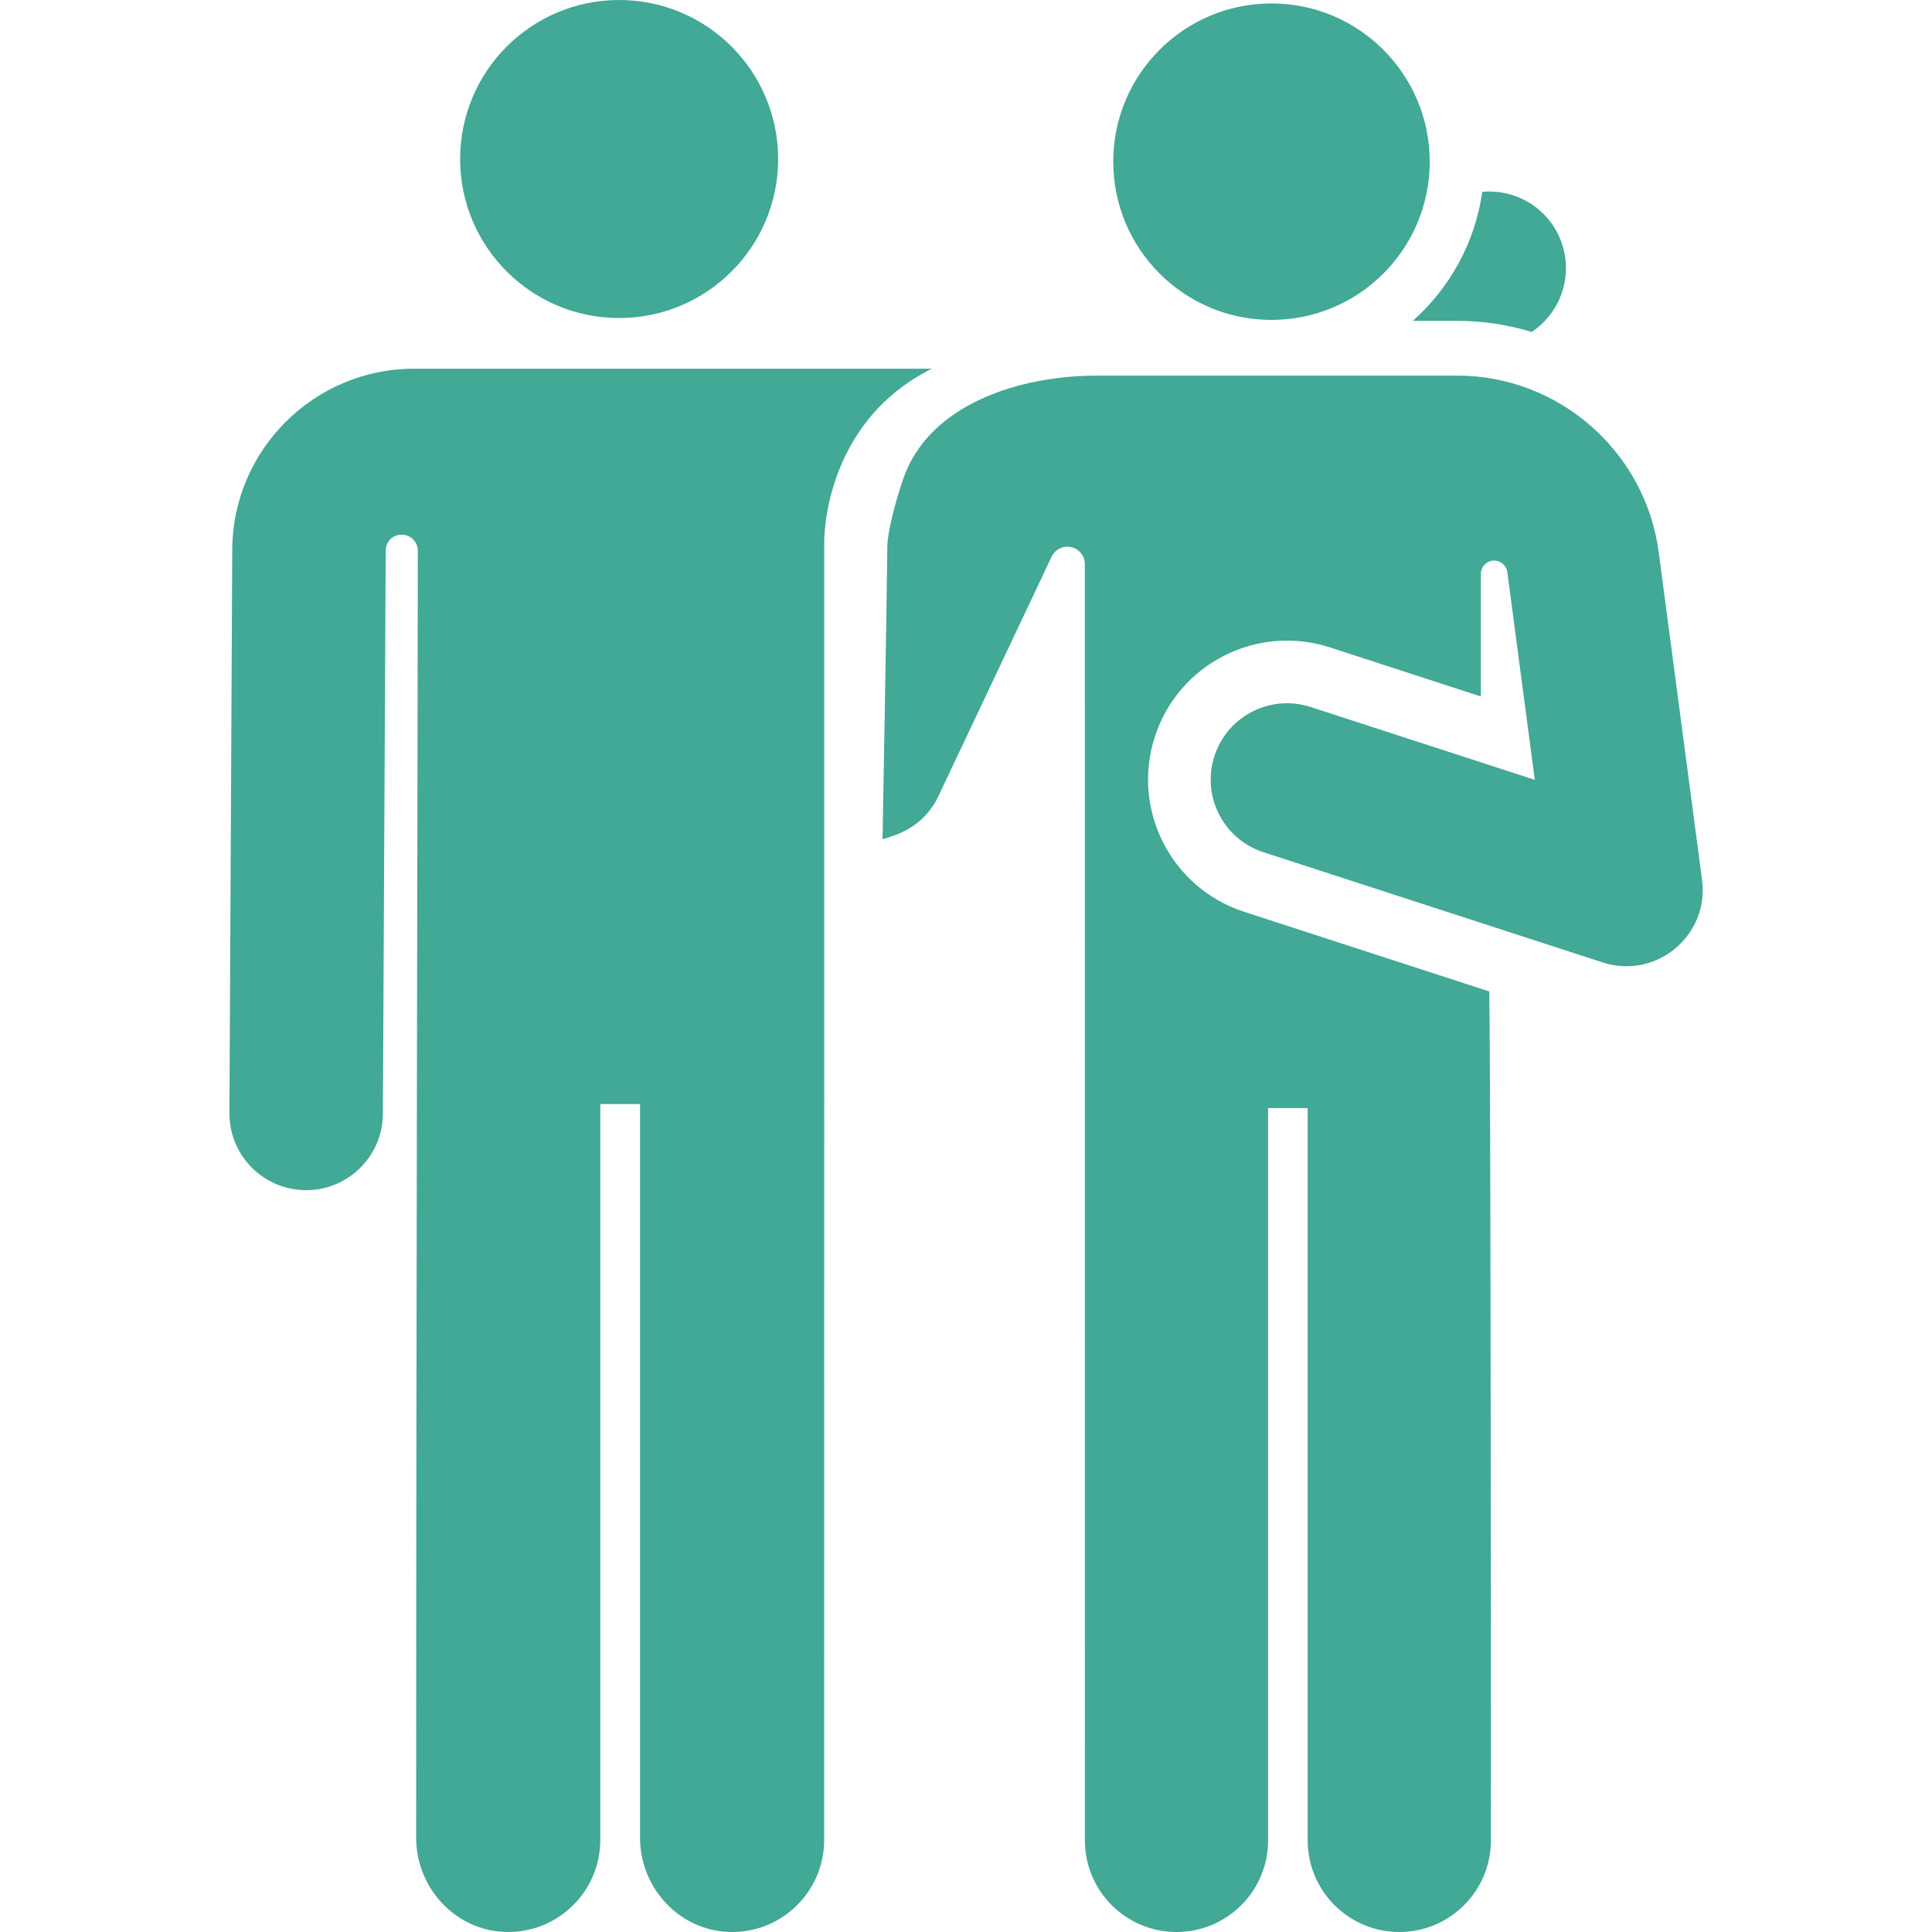
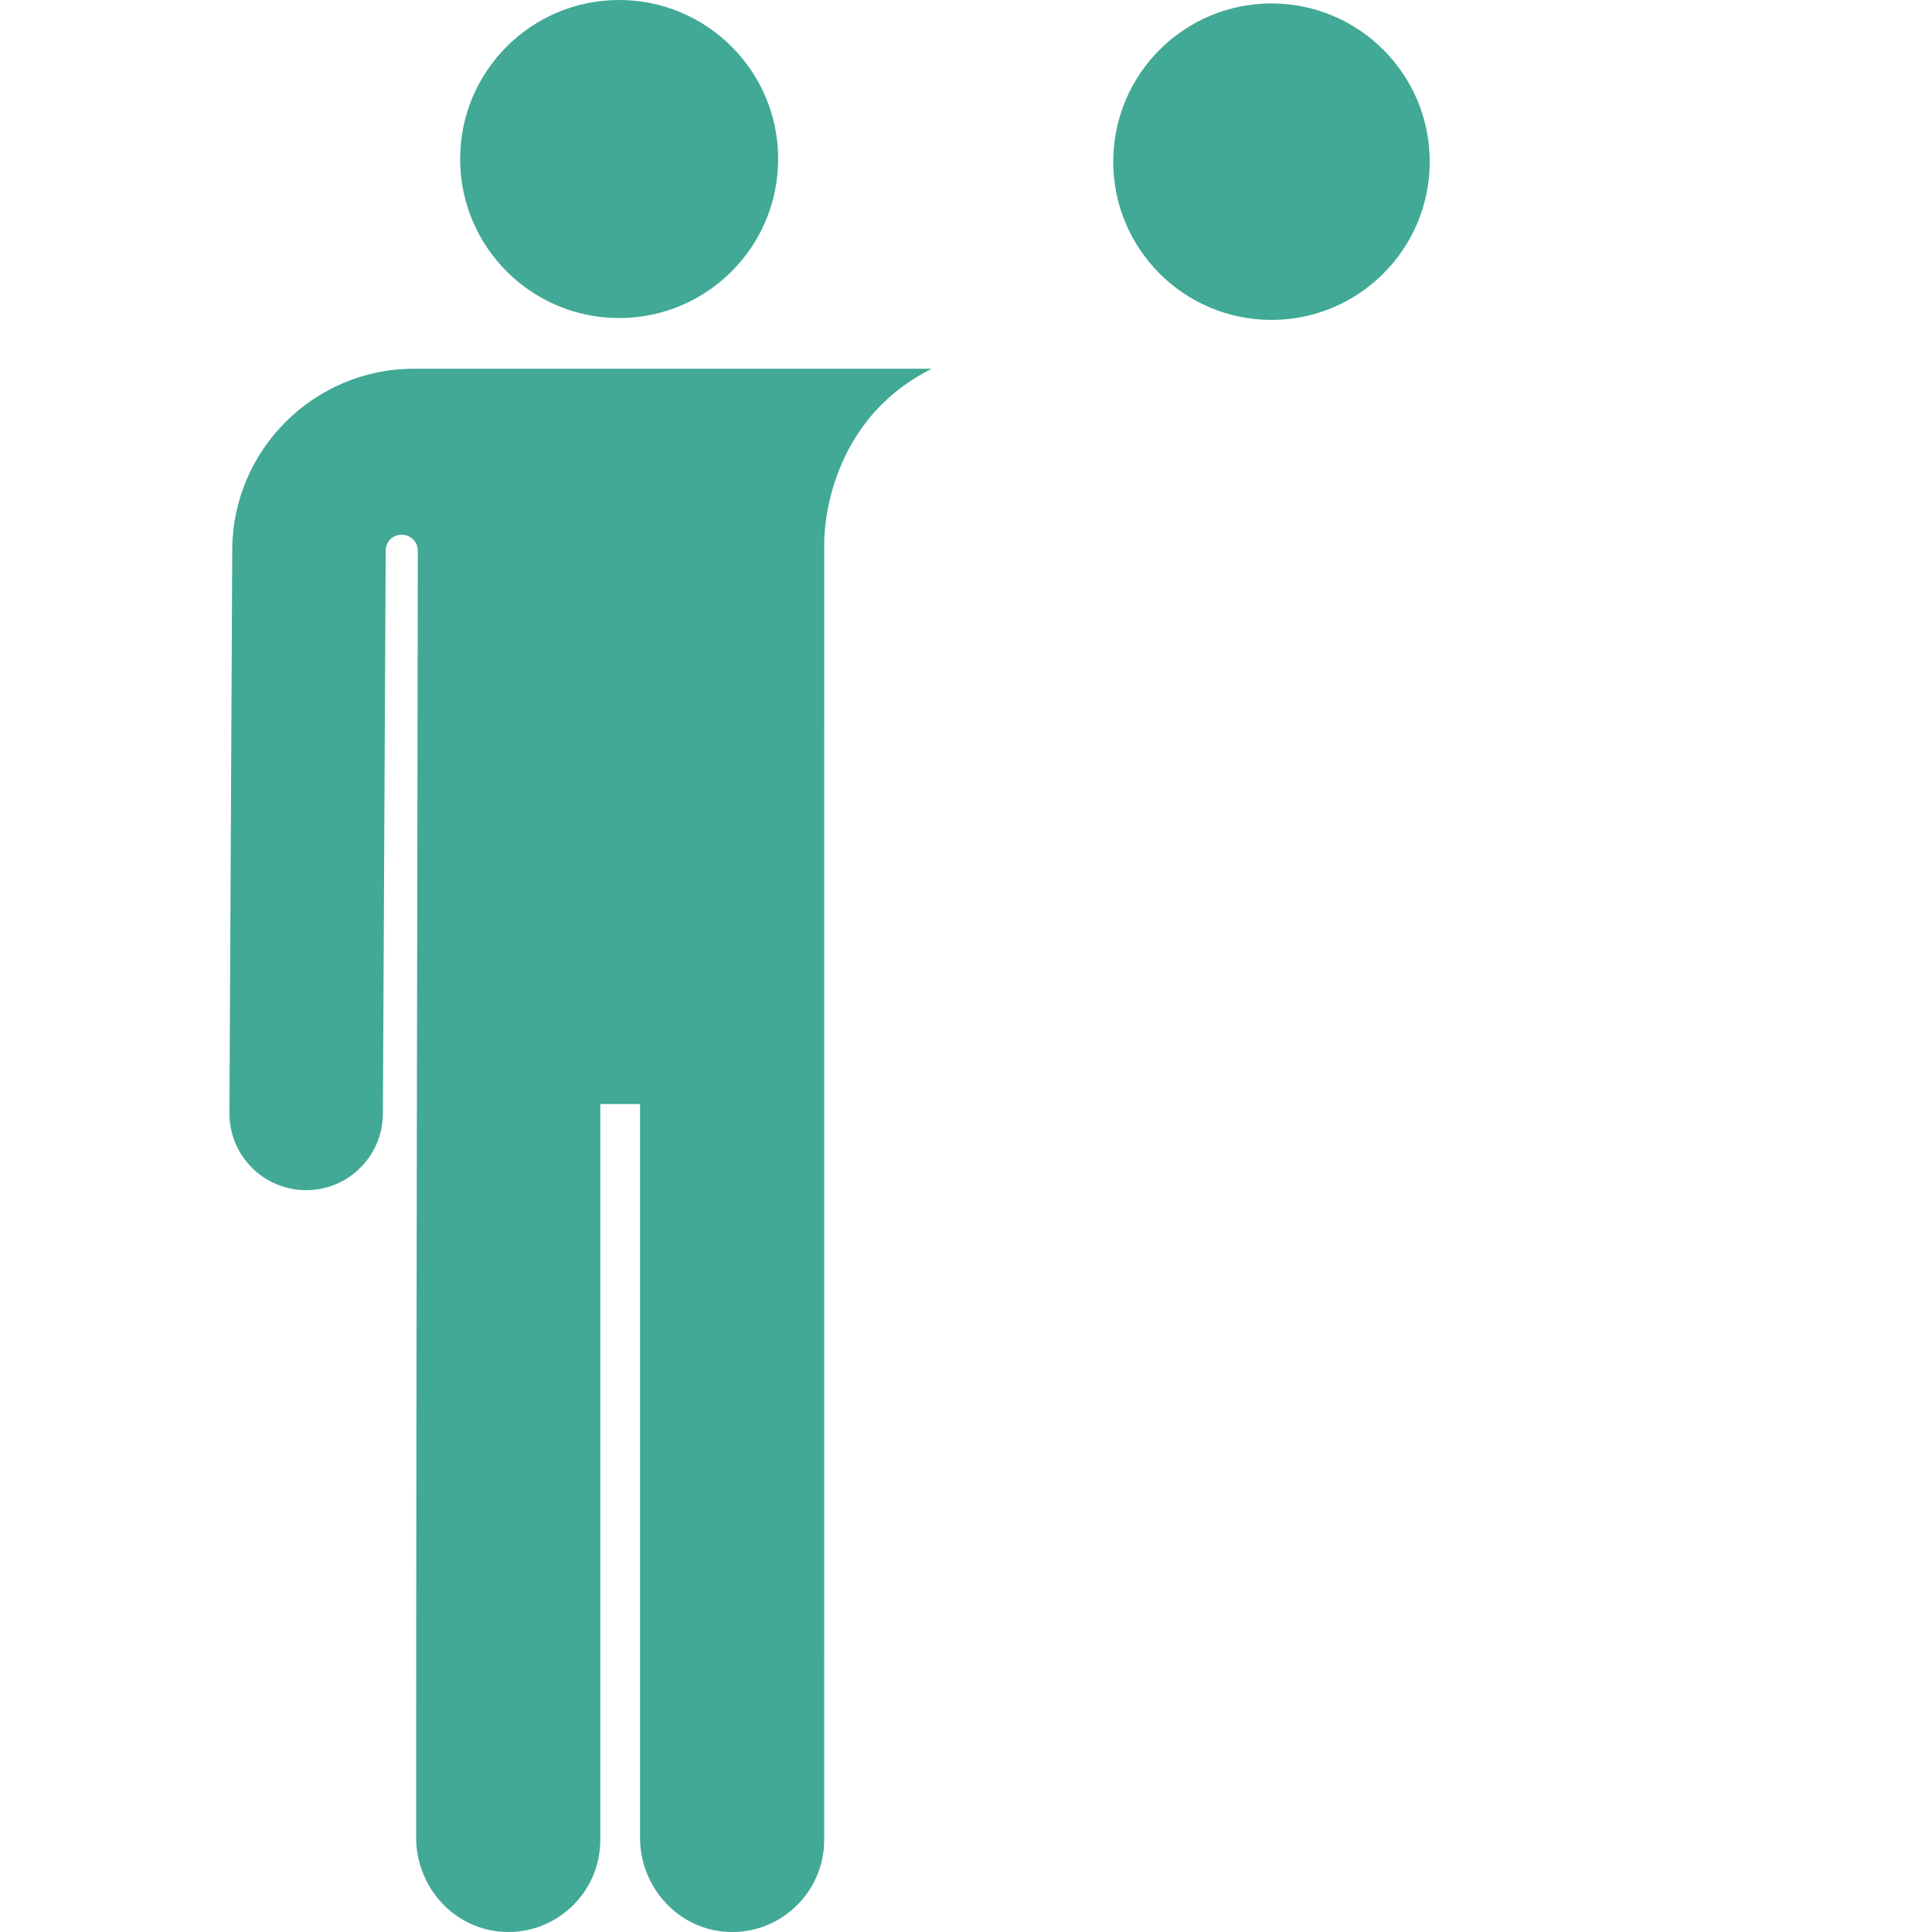
<svg xmlns="http://www.w3.org/2000/svg" width="140" height="140" viewBox="0 0 140 140" fill="none">
  <g clip-path="url(#clip0_543_738)">
-     <path d="M112.987 17.154C111.989 14.931 109.711 13.691 107.413 13.899C106.887 17.599 105.045 20.878 102.377 23.25H105.599C107.467 23.25 109.279 23.534 110.994 24.055C113.219 22.577 114.118 19.67 112.987 17.154Z" fill="#41A995" />
    <path d="M67.518 26.719C67.518 26.719 61.475 26.719 29.988 26.719C22.769 26.719 16.866 32.592 16.83 39.81L16.625 80.656C16.61 83.727 19.086 86.228 22.157 86.244C22.167 86.244 22.176 86.244 22.186 86.244C25.243 86.244 27.729 83.773 27.745 80.712L27.95 39.865V39.863C27.967 39.421 28.223 39.005 28.635 38.84C29.48 38.503 30.277 39.115 30.276 39.91C30.267 56.708 30.156 93.627 30.156 133.167C30.156 136.785 32.969 139.867 36.585 139.995C40.38 140.13 43.5 137.093 43.5 133.328V80H46.38V133.169C46.38 136.786 49.193 139.867 52.809 139.996C56.604 140.131 59.724 137.094 59.724 133.328L59.727 39.366C59.726 39.366 59.514 30.73 67.518 26.719Z" fill="#41A995" />
-     <path d="M92.136 23.182C98.469 23.182 103.603 18.048 103.603 11.715C103.603 5.383 98.469 0.249 92.136 0.249C85.804 0.249 80.67 5.383 80.67 11.715C80.67 18.048 85.804 23.182 92.136 23.182Z" fill="#41A995" />
-     <path d="M123.336 63.758L120.197 40.011C119.232 32.718 112.957 27.218 105.6 27.218C100.665 27.218 84.459 27.218 79.496 27.218C73.831 27.218 67.332 29.31 65.465 34.659C65.044 35.866 64.312 38.359 64.299 39.637C64.244 44.806 63.952 60.815 63.952 60.815C64.72 60.573 66.873 60.084 68.01 57.676L76.187 40.378C76.197 40.358 76.206 40.339 76.216 40.319C76.477 39.793 77.065 39.515 77.636 39.649C78.208 39.783 78.611 40.293 78.611 40.88C78.612 57.506 78.614 127.11 78.614 133.361C78.614 137.028 81.586 140 85.253 140C88.92 140 91.892 137.028 91.892 133.361C91.892 126.722 91.892 86.941 91.892 80.296H94.759C94.759 86.935 94.759 126.715 94.759 133.361C94.759 137.028 97.731 140 101.398 140C105.065 140 108.037 137.028 108.037 133.361C108.037 75.007 107.916 71.843 107.916 71.843L90.152 66.071C84.862 64.352 81.968 58.671 83.686 53.381C85.405 48.091 91.086 45.197 96.376 46.915C96.376 46.915 106.023 50.056 107.306 50.468C107.306 49.516 107.306 44.785 107.306 41.589C107.306 41.081 107.7 40.66 108.207 40.626C108.714 40.592 109.161 40.958 109.227 41.461V41.462L111.217 56.51L94.974 51.232C92.068 50.288 88.947 51.878 88.002 54.784C87.058 57.69 88.648 60.811 91.554 61.755L116.142 69.744C119.992 70.996 123.871 67.805 123.336 63.758Z" fill="#41A995" />
+     <path d="M92.136 23.182C98.469 23.182 103.603 18.048 103.603 11.715C103.603 5.383 98.469 0.249 92.136 0.249C85.804 0.249 80.67 5.383 80.67 11.715C80.67 18.048 85.804 23.182 92.136 23.182" fill="#41A995" />
    <path d="M44.865 23.046C51.229 23.046 56.388 17.887 56.388 11.523C56.388 5.159 51.229 0 44.865 0C38.502 0 33.343 5.159 33.343 11.523C33.343 17.887 38.502 23.046 44.865 23.046Z" fill="#41A995" />
  </g>
  <defs>
    <clipPath id="clip0_543_738">
      <rect width="140" height="140" fill="white" />
    </clipPath>
  </defs>
</svg>